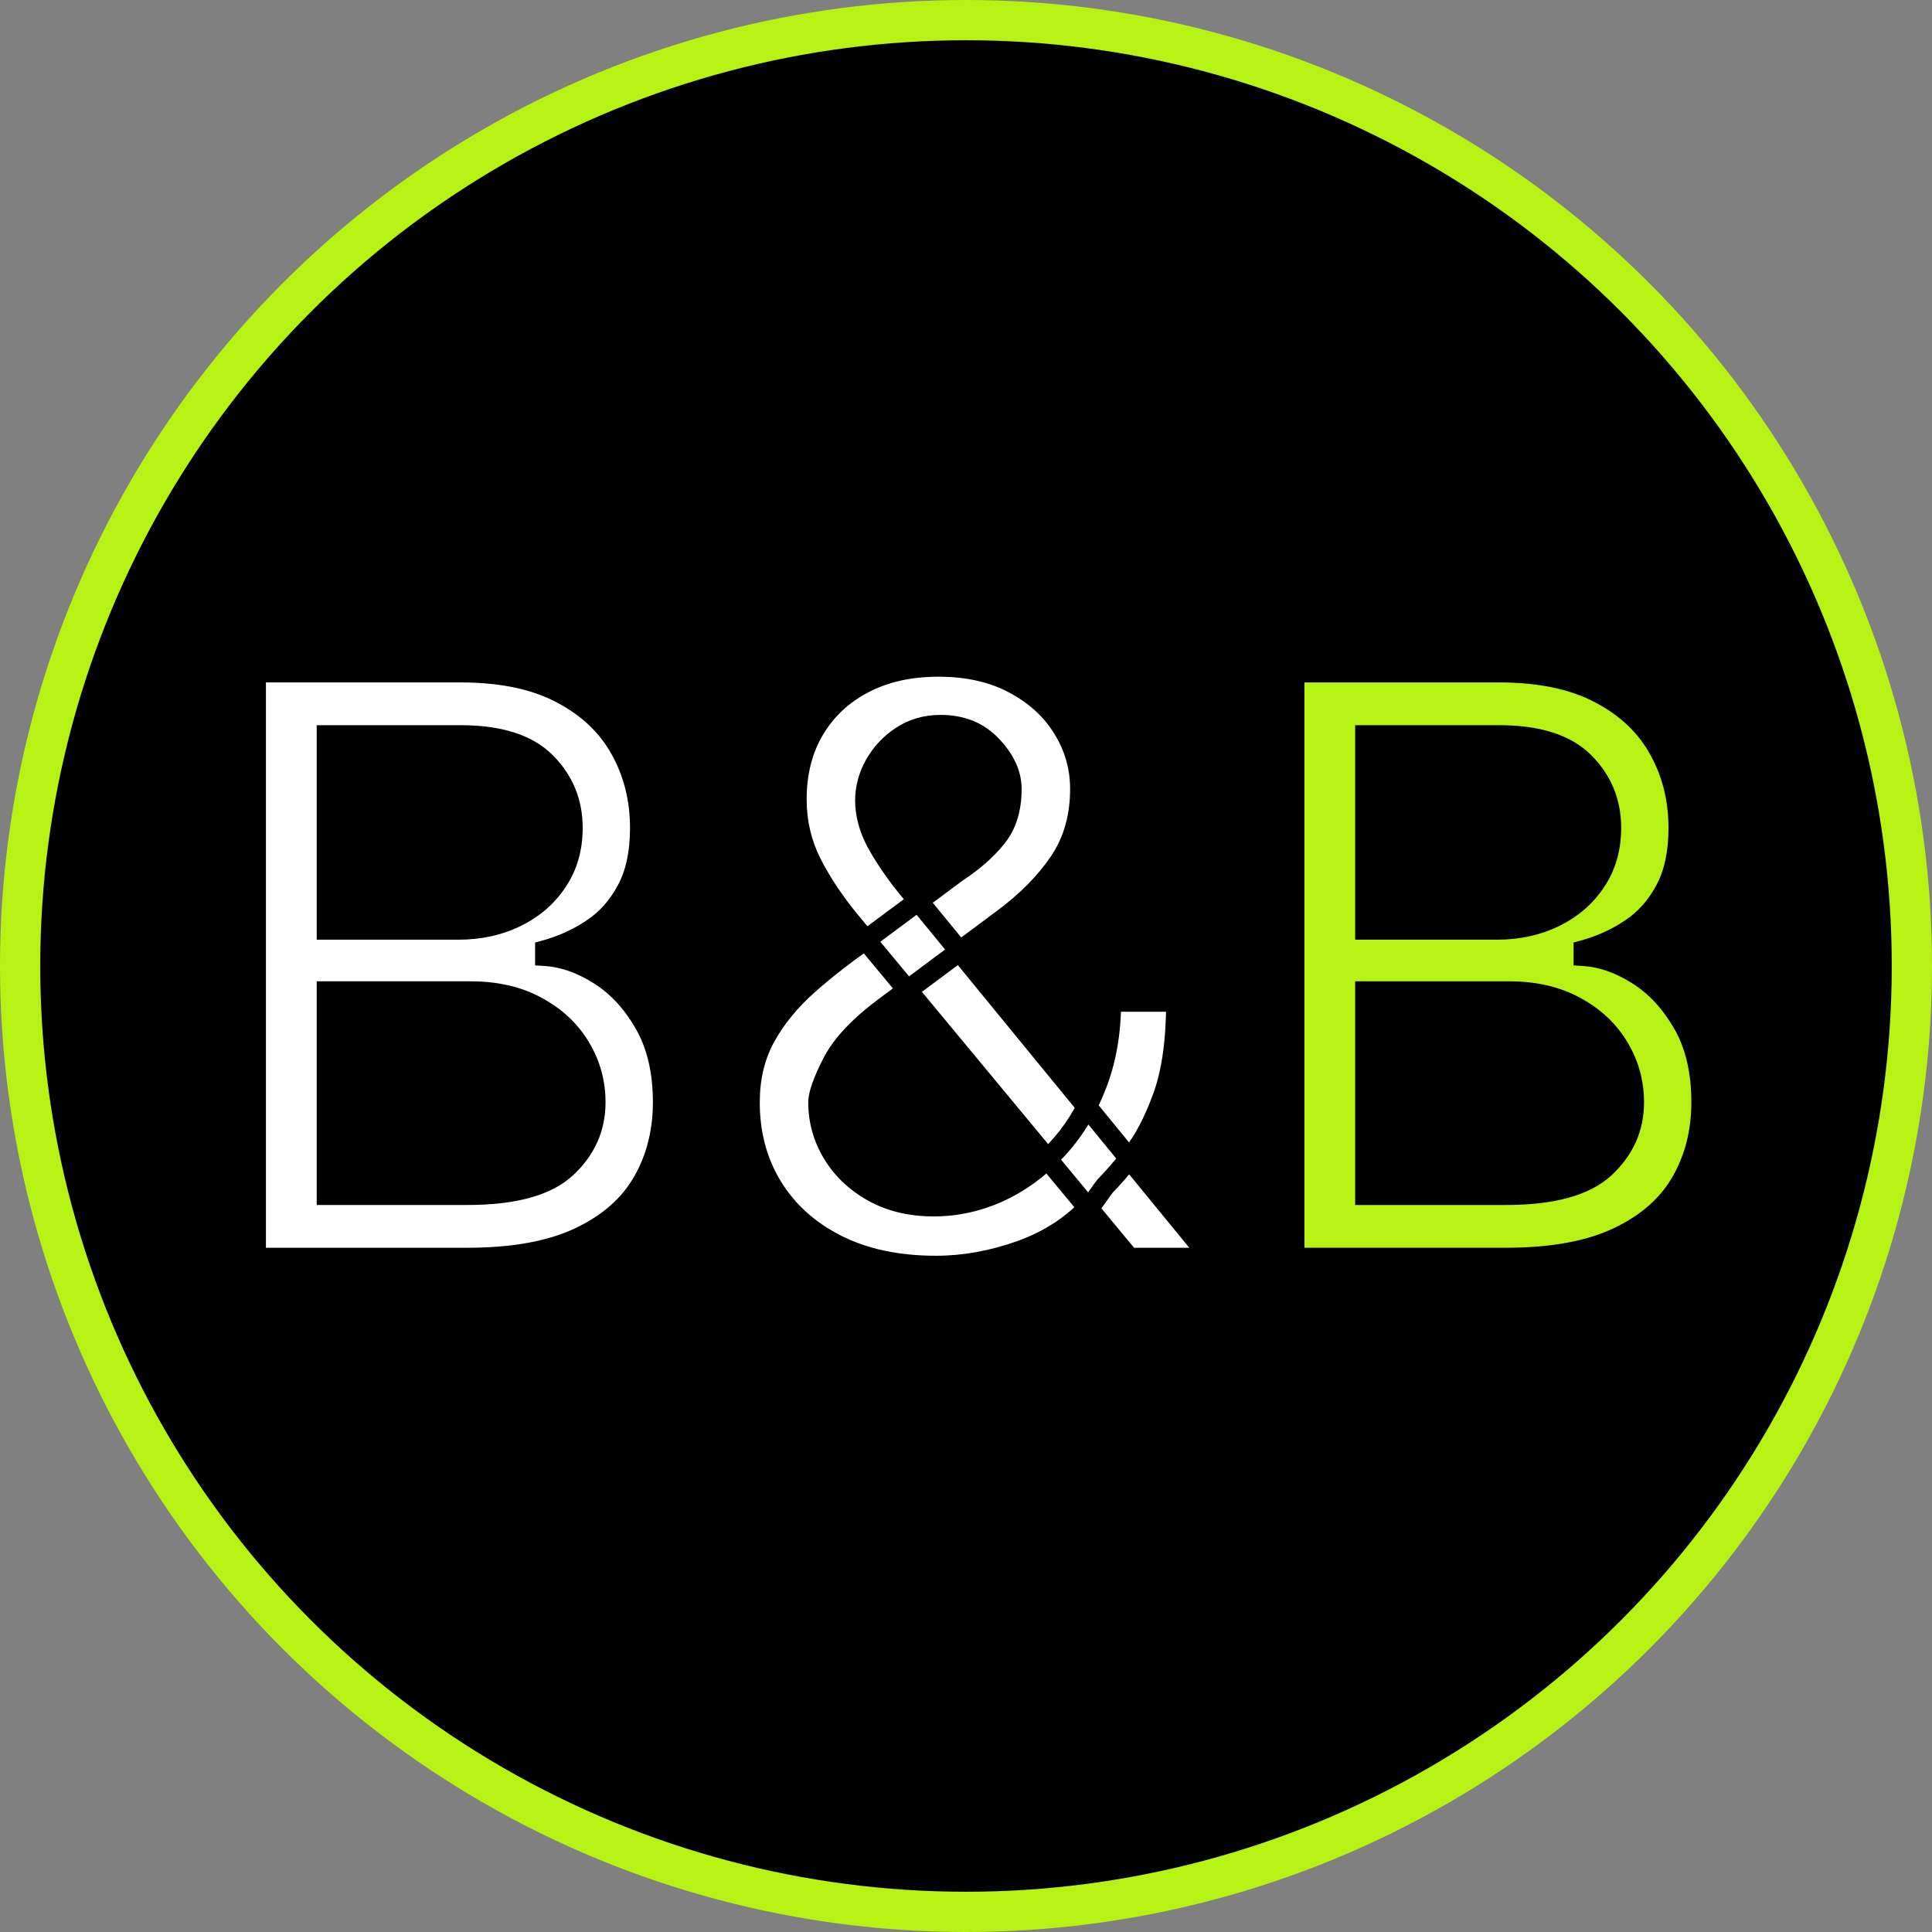
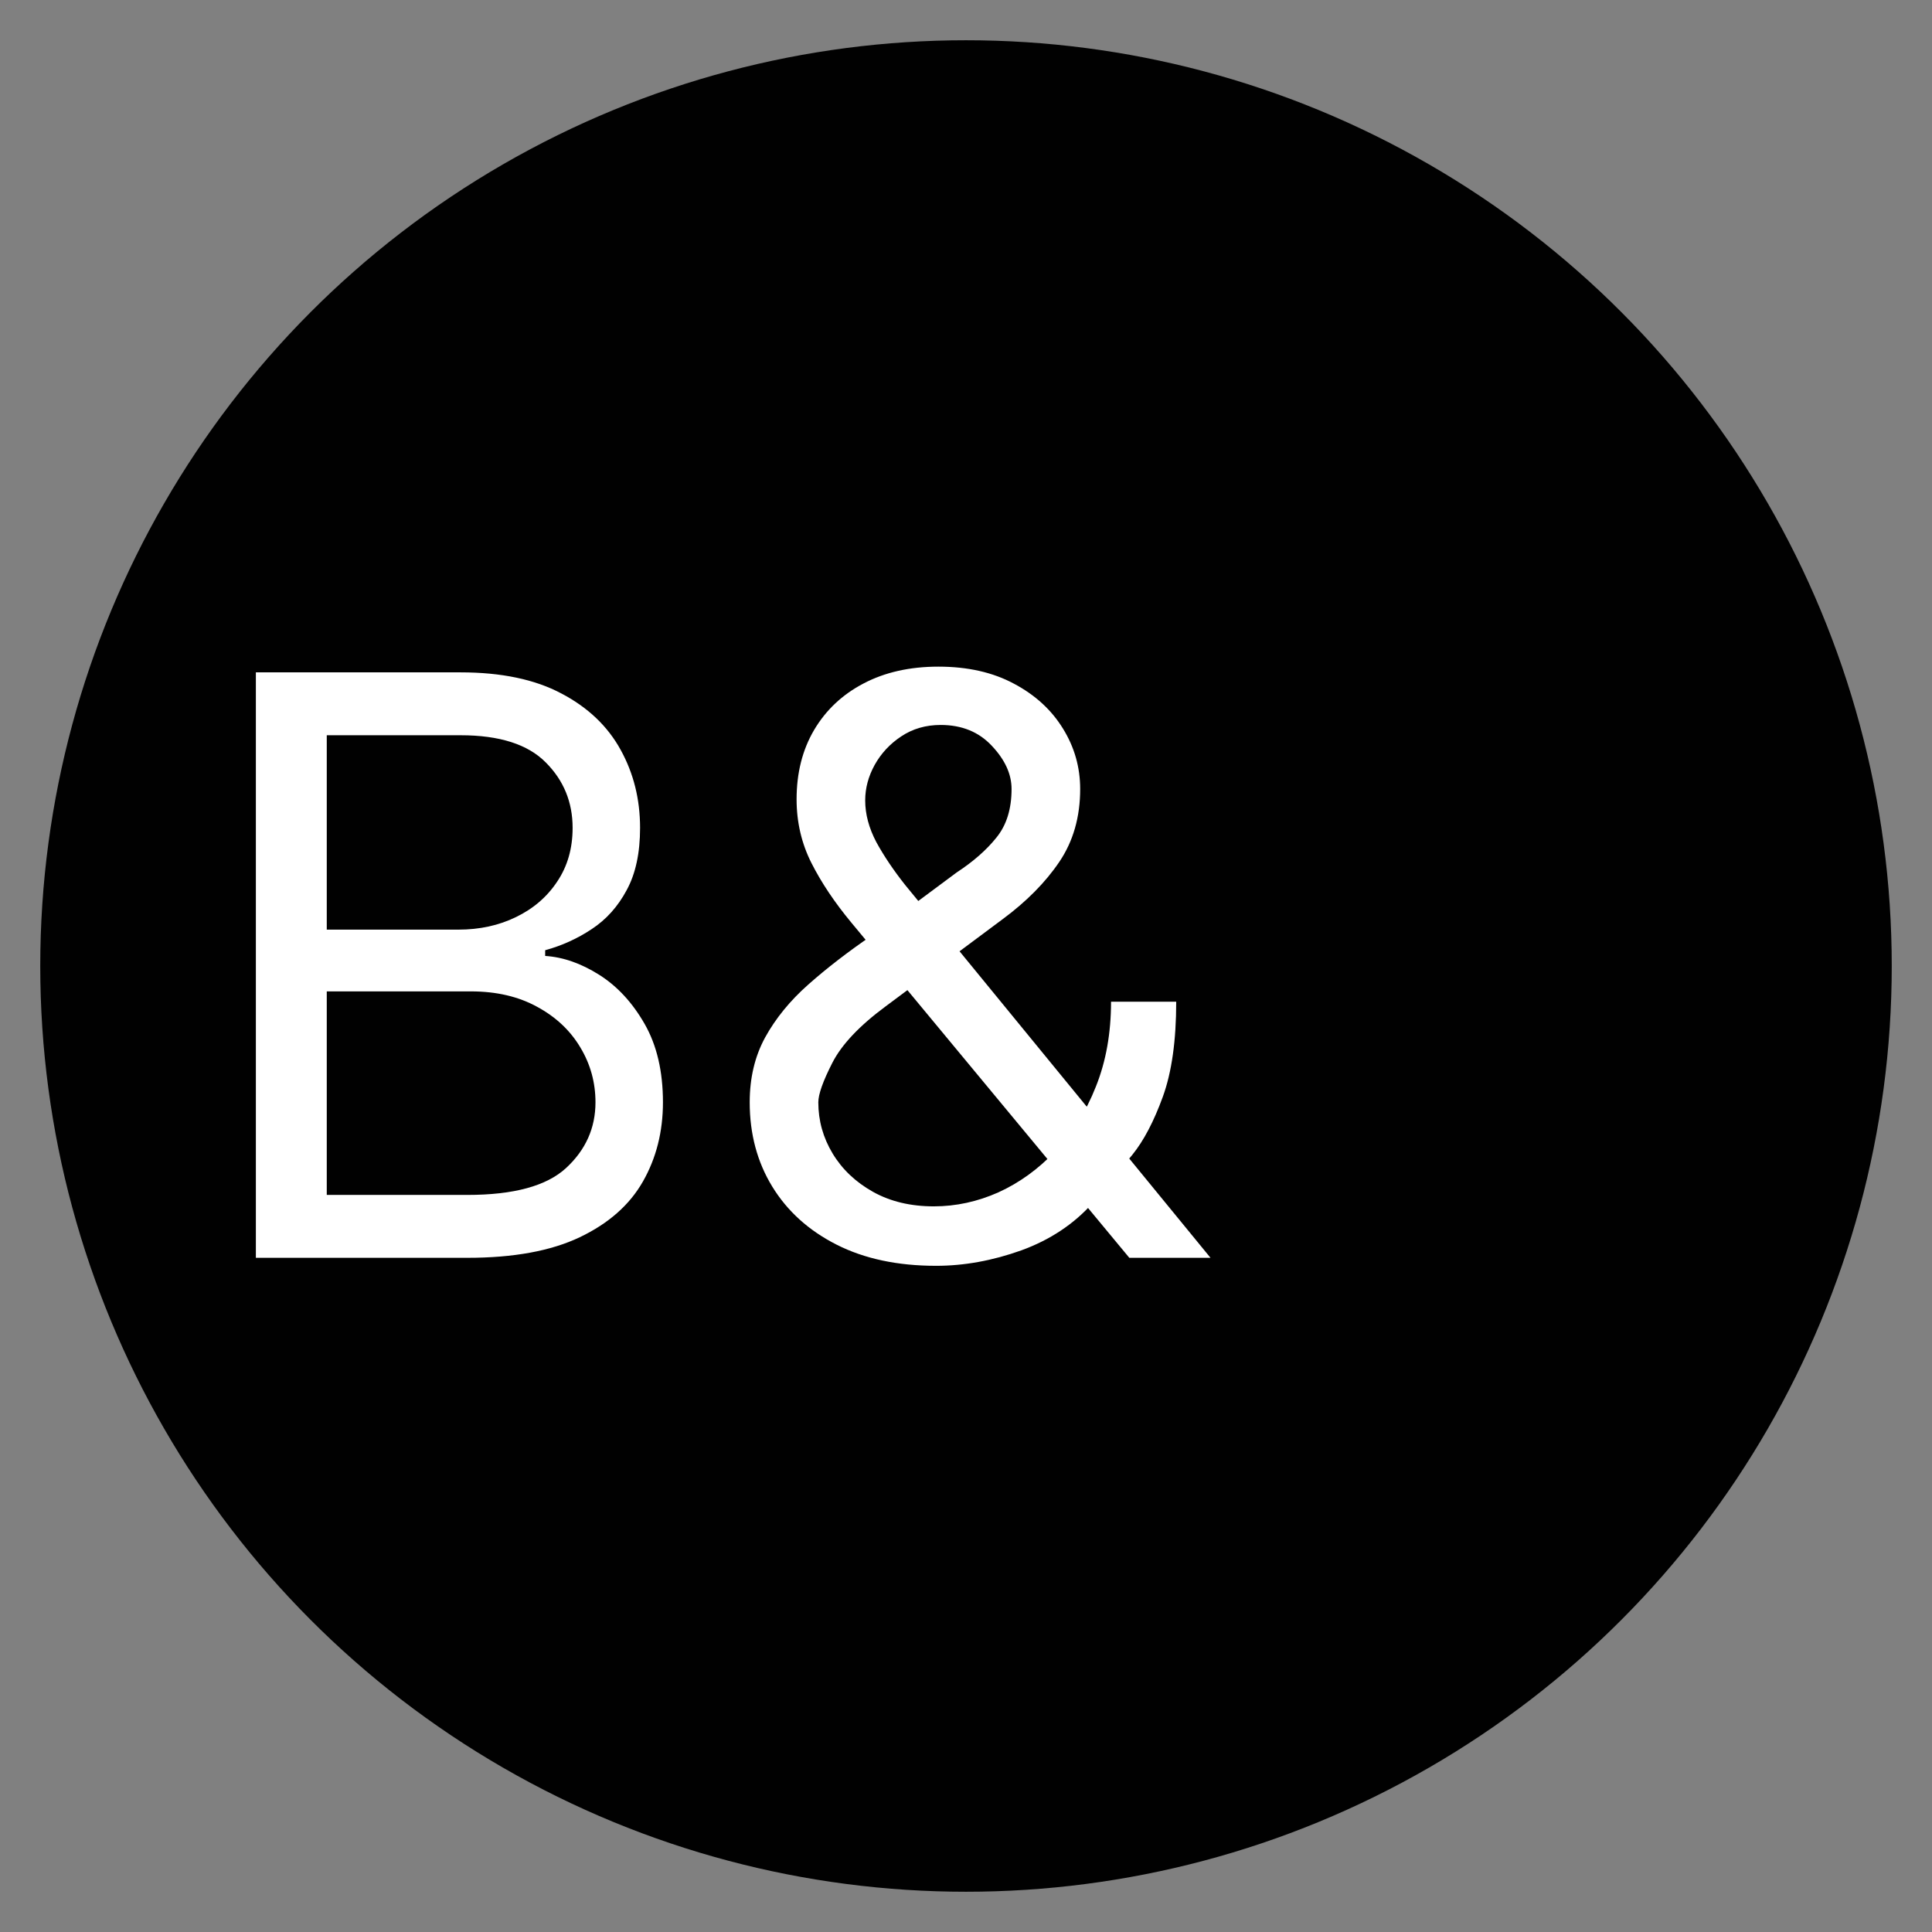
<svg xmlns="http://www.w3.org/2000/svg" width="192" height="192" viewBox="0 0 192 192" fill="none">
  <rect x="0" y="0" width="192" height="192" fill="#808080" stroke="none" />
-   <circle cx="96" cy="96" r="96" fill="#B6F214" />
  <circle cx="96" cy="96" r="92" fill="#010101" />
  <path d="M25.428 125V66.818H45.769C49.822 66.818 53.165 67.519 55.798 68.921C58.43 70.303 60.39 72.169 61.678 74.517C62.966 76.847 63.61 79.432 63.61 82.273C63.61 84.773 63.165 86.837 62.275 88.466C61.404 90.095 60.248 91.383 58.809 92.329C57.389 93.276 55.845 93.977 54.178 94.432V95C55.959 95.114 57.748 95.739 59.548 96.875C61.347 98.011 62.852 99.64 64.065 101.761C65.277 103.883 65.883 106.477 65.883 109.545C65.883 112.462 65.22 115.085 63.894 117.415C62.568 119.744 60.476 121.591 57.616 122.955C54.756 124.318 51.034 125 46.451 125H25.428ZM32.474 118.75H46.451C51.053 118.75 54.32 117.86 56.252 116.08C58.203 114.28 59.178 112.102 59.178 109.545C59.178 107.576 58.676 105.758 57.673 104.091C56.669 102.405 55.239 101.061 53.383 100.057C51.527 99.034 49.33 98.523 46.792 98.523H32.474V118.75ZM32.474 92.386H45.542C47.663 92.386 49.576 91.97 51.281 91.136C53.004 90.303 54.368 89.129 55.371 87.614C56.394 86.099 56.906 84.318 56.906 82.273C56.906 79.716 56.015 77.547 54.235 75.767C52.455 73.968 49.633 73.068 45.769 73.068H32.474V92.386ZM93.028 125.795C89.202 125.795 85.906 125.095 83.141 123.693C80.376 122.292 78.246 120.369 76.749 117.926C75.253 115.483 74.505 112.689 74.505 109.545C74.505 107.121 75.016 104.972 76.039 103.097C77.081 101.203 78.511 99.451 80.329 97.841C82.166 96.212 84.278 94.583 86.664 92.954L95.073 86.704C96.721 85.625 98.037 84.47 99.022 83.239C100.026 82.008 100.528 80.398 100.528 78.409C100.528 76.932 99.874 75.502 98.567 74.119C97.28 72.737 95.585 72.046 93.482 72.046C92.005 72.046 90.698 72.424 89.562 73.182C88.444 73.921 87.564 74.867 86.92 76.023C86.295 77.159 85.982 78.333 85.982 79.546C85.982 80.909 86.352 82.292 87.09 83.693C87.848 85.076 88.804 86.496 89.96 87.954C91.134 89.394 92.346 90.871 93.596 92.386L120.3 125H112.232L90.187 98.409C88.141 95.947 86.285 93.712 84.619 91.704C82.952 89.697 81.626 87.718 80.641 85.767C79.656 83.816 79.164 81.704 79.164 79.432C79.164 76.818 79.742 74.526 80.897 72.557C82.071 70.568 83.71 69.025 85.812 67.926C87.933 66.809 90.414 66.25 93.255 66.25C96.172 66.25 98.681 66.818 100.783 67.954C102.886 69.072 104.505 70.559 105.641 72.415C106.778 74.252 107.346 76.25 107.346 78.409C107.346 81.193 106.655 83.608 105.272 85.653C103.889 87.699 102.005 89.602 99.619 91.364L88.028 100C85.414 101.932 83.643 103.807 82.715 105.625C81.787 107.443 81.323 108.75 81.323 109.545C81.323 111.364 81.797 113.059 82.744 114.631C83.691 116.203 85.026 117.472 86.749 118.438C88.473 119.403 90.49 119.886 92.8 119.886C94.997 119.886 97.138 119.422 99.221 118.494C101.304 117.547 103.189 116.184 104.874 114.403C106.579 112.623 107.924 110.483 108.908 107.983C109.912 105.483 110.414 102.67 110.414 99.546H116.891C116.891 103.409 116.446 106.562 115.556 109.006C114.666 111.449 113.662 113.362 112.545 114.744C111.427 116.127 110.528 117.159 109.846 117.841C109.619 118.125 109.41 118.409 109.221 118.693C109.031 118.977 108.823 119.261 108.596 119.545C106.721 121.648 104.353 123.22 101.494 124.261C98.634 125.284 95.812 125.795 93.028 125.795Z" fill="white" />
-   <path d="M128.631 125V66.818H148.972C153.025 66.818 156.368 67.519 159.001 68.921C161.633 70.303 163.594 72.169 164.881 74.517C166.169 76.847 166.813 79.432 166.813 82.273C166.813 84.773 166.368 86.837 165.478 88.466C164.607 90.095 163.451 91.383 162.012 92.329C160.592 93.276 159.048 93.977 157.381 94.432V95C159.162 95.114 160.951 95.739 162.751 96.875C164.55 98.011 166.056 99.64 167.268 101.761C168.48 103.883 169.086 106.477 169.086 109.545C169.086 112.462 168.423 115.085 167.097 117.415C165.772 119.744 163.679 121.591 160.819 122.955C157.959 124.318 154.237 125 149.654 125H128.631ZM135.677 118.75H149.654C154.256 118.75 157.523 117.86 159.455 116.08C161.406 114.28 162.381 112.102 162.381 109.545C162.381 107.576 161.879 105.758 160.876 104.091C159.872 102.405 158.442 101.061 156.586 100.057C154.73 99.034 152.533 98.523 149.995 98.523H135.677V118.75ZM135.677 92.386H148.745C150.866 92.386 152.779 91.97 154.484 91.136C156.207 90.303 157.571 89.129 158.575 87.614C159.597 86.099 160.109 84.318 160.109 82.273C160.109 79.716 159.219 77.547 157.438 75.767C155.658 73.968 152.836 73.068 148.972 73.068H135.677V92.386Z" fill="#B6F214" />
-   <path d="M25.428 125H24.428V126H25.428V125ZM25.428 66.818V65.818H24.428V66.818H25.428ZM55.798 68.921L55.328 69.803L55.333 69.806L55.798 68.921ZM61.678 74.517L60.801 74.998L60.803 75.001L61.678 74.517ZM62.275 88.466L61.397 87.986L61.393 87.994L62.275 88.466ZM58.809 92.329L58.259 91.494L58.254 91.498L58.809 92.329ZM54.178 94.432L53.915 93.467L53.178 93.668V94.432H54.178ZM54.178 95H53.178V95.938L54.115 95.998L54.178 95ZM59.548 96.875L59.014 97.721L59.548 96.875ZM63.894 117.415L64.763 117.909L63.894 117.415ZM57.616 122.955L57.185 122.052L57.616 122.955ZM32.474 118.75H31.474V119.75H32.474V118.75ZM56.252 116.08L56.93 116.815L56.93 116.815L56.252 116.08ZM57.673 104.091L56.813 104.603L56.816 104.607L57.673 104.091ZM53.383 100.057L52.9 100.933L52.907 100.936L53.383 100.057ZM32.474 98.523V97.523H31.474V98.523H32.474ZM32.474 92.386H31.474V93.386H32.474V92.386ZM51.281 91.136L50.845 90.236L50.841 90.238L51.281 91.136ZM55.371 87.614L54.543 87.054L54.538 87.061L55.371 87.614ZM54.235 75.767L53.524 76.47L53.528 76.474L54.235 75.767ZM32.474 73.068V72.068H31.474V73.068H32.474ZM26.428 125V66.818H24.428V125H26.428ZM25.428 67.818H45.769V65.818H25.428V67.818ZM45.769 67.818C49.714 67.818 52.882 68.501 55.328 69.803L56.267 68.038C53.448 66.537 49.93 65.818 45.769 65.818V67.818ZM55.333 69.806C57.811 71.107 59.618 72.841 60.801 74.998L62.555 74.036C61.162 71.497 59.049 69.499 56.263 68.035L55.333 69.806ZM60.803 75.001C62.004 77.172 62.61 79.589 62.61 82.273H64.61C64.61 79.274 63.929 76.521 62.553 74.033L60.803 75.001ZM62.61 82.273C62.61 84.661 62.184 86.547 61.397 87.986L63.152 88.945C64.146 87.127 64.61 84.885 64.61 82.273H62.61ZM61.393 87.994C60.595 89.487 59.549 90.645 58.259 91.494L59.359 93.165C60.947 92.12 62.213 90.703 63.157 88.938L61.393 87.994ZM58.254 91.498C56.924 92.384 55.479 93.04 53.915 93.467L54.441 95.397C56.211 94.914 57.853 94.169 59.364 93.162L58.254 91.498ZM53.178 94.432V95H55.178V94.432H53.178ZM54.115 95.998C55.698 96.099 57.329 96.656 59.014 97.721L60.082 96.029C58.168 94.821 56.219 94.128 54.242 94.002L54.115 95.998ZM59.014 97.721C60.655 98.757 62.053 100.257 63.196 102.257L64.933 101.265C63.652 99.023 62.038 97.265 60.082 96.029L59.014 97.721ZM63.196 102.257C64.303 104.194 64.883 106.607 64.883 109.545H66.883C66.883 106.347 66.251 103.572 64.933 101.265L63.196 102.257ZM64.883 109.545C64.883 112.304 64.258 114.754 63.025 116.92L64.763 117.909C66.182 115.416 66.883 112.62 66.883 109.545H64.883ZM63.025 116.92C61.818 119.042 59.895 120.76 57.185 122.052L58.046 123.857C61.056 122.422 63.319 120.447 64.763 117.909L63.025 116.92ZM57.185 122.052C54.506 123.329 50.947 124 46.451 124V126C51.122 126 55.006 125.307 58.046 123.857L57.185 122.052ZM46.451 124H25.428V126H46.451V124ZM32.474 119.75H46.451V117.75H32.474V119.75ZM46.451 119.75C51.132 119.75 54.717 118.854 56.93 116.815L55.575 115.344C53.924 116.865 50.975 117.75 46.451 117.75V119.75ZM56.93 116.815C59.077 114.834 60.178 112.393 60.178 109.545H58.178C58.178 111.811 57.328 113.726 55.574 115.344L56.93 116.815ZM60.178 109.545C60.178 107.396 59.628 105.399 58.529 103.575L56.816 104.607C57.725 106.116 58.178 107.755 58.178 109.545H60.178ZM58.532 103.579C57.429 101.727 55.861 100.26 53.858 99.177L52.907 100.936C54.617 101.861 55.909 103.084 56.813 104.603L58.532 103.579ZM53.865 99.181C51.835 98.062 49.465 97.523 46.792 97.523V99.523C49.194 99.523 51.219 100.006 52.9 100.933L53.865 99.181ZM46.792 97.523H32.474V99.523H46.792V97.523ZM31.474 98.523V118.75H33.474V98.523H31.474ZM32.474 93.386H45.542V91.386H32.474V93.386ZM45.542 93.386C47.797 93.386 49.863 92.942 51.72 92.035L50.841 90.238C49.289 90.997 47.529 91.386 45.542 91.386V93.386ZM51.716 92.037C53.592 91.129 55.097 89.839 56.205 88.166L54.538 87.061C53.639 88.419 52.416 89.477 50.845 90.236L51.716 92.037ZM56.2 88.173C57.348 86.473 57.906 84.493 57.906 82.273H55.906C55.906 84.143 55.441 85.724 54.543 87.054L56.2 88.173ZM57.906 82.273C57.906 79.455 56.913 77.031 54.942 75.06L53.528 76.474C55.117 78.064 55.906 79.977 55.906 82.273H57.906ZM54.946 75.064C52.899 72.995 49.762 72.068 45.769 72.068V74.068C49.504 74.068 52.011 74.941 53.524 76.47L54.946 75.064ZM45.769 72.068H32.474V74.068H45.769V72.068ZM31.474 73.068V92.386H33.474V73.068H31.474ZM83.141 123.693L82.689 124.585L83.141 123.693ZM76.749 117.926L77.602 117.404L76.749 117.926ZM76.039 103.097L75.163 102.615L75.161 102.618L76.039 103.097ZM80.329 97.841L80.992 98.59L80.992 98.589L80.329 97.841ZM86.664 92.954L87.228 93.781L87.244 93.769L87.261 93.757L86.664 92.954ZM95.073 86.704L94.525 85.868L94.5 85.884L94.477 85.902L95.073 86.704ZM99.022 83.239L98.247 82.607L98.241 82.614L99.022 83.239ZM98.567 74.119L97.836 74.801L97.841 74.806L98.567 74.119ZM89.562 73.182L90.113 74.016L90.117 74.014L89.562 73.182ZM86.92 76.023L86.046 75.536L86.043 75.541L86.92 76.023ZM87.09 83.693L86.206 84.159L86.209 84.167L86.213 84.174L87.09 83.693ZM89.96 87.954L89.176 88.576L89.18 88.581L89.185 88.587L89.96 87.954ZM93.596 92.386L94.37 91.753L94.367 91.75L93.596 92.386ZM120.3 125V126H122.412L121.074 124.366L120.3 125ZM112.232 125L111.462 125.638L111.762 126H112.232V125ZM90.187 98.409L90.957 97.771L90.956 97.77L90.187 98.409ZM84.619 91.704L83.849 92.343L84.619 91.704ZM80.641 85.767L79.749 86.218L80.641 85.767ZM80.897 72.557L80.036 72.048L80.034 72.051L80.897 72.557ZM85.812 67.926L86.275 68.812L86.278 68.811L85.812 67.926ZM100.783 67.954L100.308 68.834L100.314 68.838L100.783 67.954ZM105.641 72.415L104.788 72.937L104.791 72.941L105.641 72.415ZM105.272 85.653L104.444 85.093L105.272 85.653ZM99.619 91.364L99.025 90.559L99.021 90.562L99.619 91.364ZM88.028 100L88.622 100.804L88.625 100.802L88.028 100ZM82.715 105.625L81.825 105.17L82.715 105.625ZM82.744 114.631L83.6 114.115L82.744 114.631ZM99.221 118.494L99.628 119.408L99.635 119.405L99.221 118.494ZM104.874 114.403L104.152 113.712L104.148 113.716L104.874 114.403ZM108.908 107.983L107.98 107.61L107.978 107.616L108.908 107.983ZM110.414 99.546V98.546H109.414V99.546H110.414ZM116.891 99.546H117.891V98.546H116.891V99.546ZM115.556 109.006L114.617 108.663L115.556 109.006ZM112.545 114.744L113.322 115.373L112.545 114.744ZM109.846 117.841L109.139 117.134L109.1 117.173L109.065 117.216L109.846 117.841ZM109.221 118.693L110.053 119.248V119.248L109.221 118.693ZM108.596 119.545L109.342 120.211L109.36 120.191L109.377 120.17L108.596 119.545ZM101.494 124.261L101.83 125.203L101.836 125.201L101.494 124.261ZM93.028 124.795C89.323 124.795 86.189 124.117 83.593 122.801L82.689 124.585C85.624 126.072 89.081 126.795 93.028 126.795V124.795ZM83.593 122.801C80.979 121.476 78.994 119.676 77.602 117.404L75.897 118.448C77.497 121.062 79.773 123.107 82.689 124.585L83.593 122.801ZM77.602 117.404C76.211 115.133 75.505 112.524 75.505 109.545H73.505C73.505 112.855 74.295 115.833 75.897 118.448L77.602 117.404ZM75.505 109.545C75.505 107.266 75.985 105.285 76.917 103.575L75.161 102.618C74.048 104.658 73.505 106.977 73.505 109.545H75.505ZM76.915 103.579C77.895 101.797 79.249 100.133 80.992 98.59L79.666 97.092C77.772 98.769 76.266 100.609 75.163 102.615L76.915 103.579ZM80.992 98.589C82.793 96.993 84.87 95.389 87.228 93.781L86.1 92.129C83.685 93.777 81.539 95.431 79.665 97.093L80.992 98.589ZM87.261 93.757L95.67 87.507L94.477 85.902L86.067 92.152L87.261 93.757ZM95.621 87.541C97.336 86.417 98.738 85.194 99.803 83.863L98.241 82.614C97.336 83.745 96.106 84.833 94.525 85.868L95.621 87.541ZM99.797 83.871C100.98 82.42 101.528 80.569 101.528 78.409H99.528C99.528 80.227 99.072 81.595 98.247 82.607L99.797 83.871ZM101.528 78.409C101.528 76.609 100.724 74.945 99.294 73.432L97.841 74.806C99.024 76.058 99.528 77.254 99.528 78.409H101.528ZM99.299 73.438C97.8 71.828 95.827 71.046 93.482 71.046V73.046C95.342 73.046 96.759 73.645 97.836 74.801L99.299 73.438ZM93.482 71.046C91.824 71.046 90.321 71.474 89.007 72.35L90.117 74.014C91.075 73.375 92.186 73.046 93.482 73.046V71.046ZM89.01 72.348C87.761 73.173 86.769 74.239 86.046 75.536L87.793 76.51C88.358 75.496 89.128 74.668 90.113 74.016L89.01 72.348ZM86.043 75.541C85.343 76.814 84.982 78.153 84.982 79.546H86.982C86.982 78.514 87.246 77.504 87.796 76.505L86.043 75.541ZM84.982 79.546C84.982 81.096 85.403 82.638 86.206 84.159L87.975 83.227C87.3 81.946 86.982 80.722 86.982 79.546H84.982ZM86.213 84.174C87.002 85.614 87.992 87.081 89.176 88.576L90.743 87.334C89.617 85.912 88.693 84.538 87.967 83.213L86.213 84.174ZM89.185 88.587C90.36 90.028 91.573 91.506 92.825 93.023L94.367 91.75C93.118 90.236 91.907 88.76 90.734 87.322L89.185 88.587ZM92.822 93.02L119.527 125.634L121.074 124.366L94.37 91.753L92.822 93.02ZM120.3 124H112.232V126H120.3V124ZM113.002 124.362L90.957 97.771L89.417 99.047L111.462 125.638L113.002 124.362ZM90.956 97.77C88.911 95.308 87.055 93.073 85.388 91.066L83.849 92.343C85.516 94.351 87.372 96.586 89.418 99.048L90.956 97.77ZM85.388 91.066C83.76 89.105 82.479 87.189 81.534 85.316L79.749 86.218C80.773 88.247 82.144 90.289 83.849 92.343L85.388 91.066ZM81.534 85.316C80.623 83.511 80.164 81.555 80.164 79.432H78.164C78.164 81.855 78.69 84.122 79.749 86.218L81.534 85.316ZM80.164 79.432C80.164 76.97 80.707 74.858 81.76 73.063L80.034 72.051C78.777 74.195 78.164 76.666 78.164 79.432H80.164ZM81.758 73.065C82.835 71.242 84.333 69.827 86.275 68.812L85.349 67.04C83.086 68.222 81.308 69.895 80.036 72.048L81.758 73.065ZM86.278 68.811C88.231 67.782 90.546 67.25 93.255 67.25V65.25C90.282 65.25 87.635 65.835 85.346 67.041L86.278 68.811ZM93.255 67.25C96.042 67.25 98.38 67.792 100.308 68.834L101.259 67.075C98.982 65.844 96.301 65.25 93.255 65.25V67.25ZM100.314 68.838C102.274 69.879 103.754 71.247 104.788 72.937L106.494 71.893C105.256 69.87 103.497 68.265 101.253 67.072L100.314 68.838ZM104.791 72.941C105.83 74.62 106.346 76.436 106.346 78.409H108.346C108.346 76.064 107.726 73.884 106.492 71.889L104.791 72.941ZM106.346 78.409C106.346 81.02 105.7 83.234 104.444 85.093L106.101 86.213C107.609 83.982 108.346 81.366 108.346 78.409H106.346ZM104.444 85.093C103.136 87.028 101.337 88.852 99.025 90.559L100.212 92.168C102.672 90.353 104.643 88.37 106.101 86.213L104.444 85.093ZM99.021 90.562L87.43 99.198L88.625 100.802L100.216 92.165L99.021 90.562ZM87.433 99.196C84.761 101.171 82.853 103.156 81.825 105.17L83.606 106.08C84.434 104.457 86.067 102.693 88.622 100.804L87.433 99.196ZM81.825 105.17C81.349 106.102 80.981 106.925 80.729 107.634C80.483 108.327 80.323 108.979 80.323 109.545H82.323C82.323 109.316 82.396 108.917 82.614 108.303C82.826 107.705 83.153 106.966 83.606 106.08L81.825 105.17ZM80.323 109.545C80.323 111.547 80.847 113.42 81.887 115.147L83.6 114.115C82.746 112.697 82.323 111.18 82.323 109.545H80.323ZM81.887 115.147C82.93 116.879 84.397 118.266 86.26 119.31L87.238 117.565C85.654 116.677 84.451 115.527 83.6 114.115L81.887 115.147ZM86.26 119.31C88.157 120.373 90.348 120.886 92.8 120.886V118.886C90.632 118.886 88.789 118.434 87.238 117.565L86.26 119.31ZM92.8 120.886C95.143 120.886 97.421 120.391 99.628 119.408L98.814 117.581C96.854 118.454 94.852 118.886 92.8 118.886V120.886ZM99.635 119.405C101.844 118.401 103.832 116.958 105.6 115.091L104.148 113.716C102.545 115.409 100.765 116.694 98.807 117.584L99.635 119.405ZM105.597 115.095C107.399 113.213 108.811 110.959 109.839 108.349L107.978 107.616C107.036 110.007 105.759 112.033 104.152 113.712L105.597 115.095ZM109.836 108.356C110.895 105.72 111.414 102.778 111.414 99.546H109.414C109.414 102.563 108.93 105.246 107.98 107.61L109.836 108.356ZM110.414 100.545H116.891V98.546H110.414V100.545ZM115.891 99.546C115.891 103.344 115.452 106.369 114.617 108.663L116.496 109.348C117.44 106.756 117.891 103.475 117.891 99.546H115.891ZM114.617 108.663C113.748 111.046 112.791 112.849 111.767 114.116L113.322 115.373C114.533 113.875 115.584 111.851 116.496 109.348L114.617 108.663ZM111.767 114.116C110.657 115.49 109.783 116.49 109.139 117.134L110.553 118.548C111.272 117.829 112.198 116.764 113.322 115.373L111.767 114.116ZM109.065 117.216C108.821 117.521 108.595 117.829 108.389 118.138L110.053 119.248C110.225 118.989 110.416 118.729 110.627 118.466L109.065 117.216ZM108.389 118.138C108.216 118.397 108.025 118.658 107.815 118.921L109.377 120.17C109.621 119.865 109.846 119.558 110.053 119.248L108.389 118.138ZM107.85 118.88C106.093 120.849 103.869 122.332 101.151 123.322L101.836 125.201C104.838 124.107 107.348 122.446 109.342 120.211L107.85 118.88ZM101.157 123.32C98.395 124.307 95.687 124.795 93.028 124.795V126.795C95.936 126.795 98.872 126.261 101.83 125.203L101.157 123.32ZM128.631 125H127.631V126H128.631V125ZM128.631 66.818V65.818H127.631V66.818H128.631ZM159.001 68.921L158.531 69.803L158.536 69.806L159.001 68.921ZM164.881 74.517L164.005 74.998L164.006 75.001L164.881 74.517ZM165.478 88.466L164.6 87.986L164.596 87.994L165.478 88.466ZM162.012 92.329L161.462 91.494L161.457 91.498L162.012 92.329ZM157.381 94.432L157.118 93.467L156.381 93.668V94.432H157.381ZM157.381 95H156.381V95.938L157.318 95.998L157.381 95ZM162.751 96.875L162.217 97.721L162.751 96.875ZM167.097 117.415L167.966 117.909L167.097 117.415ZM160.819 122.955L160.388 122.052L160.819 122.955ZM135.677 118.75H134.677V119.75H135.677V118.75ZM159.455 116.08L160.133 116.815L160.133 116.815L159.455 116.08ZM160.876 104.091L160.017 104.603L160.019 104.607L160.876 104.091ZM156.586 100.057L156.103 100.933L156.11 100.936L156.586 100.057ZM135.677 98.523V97.523H134.677V98.523H135.677ZM135.677 92.386H134.677V93.386H135.677V92.386ZM154.484 91.136L154.048 90.236L154.044 90.238L154.484 91.136ZM158.575 87.614L157.746 87.054L157.741 87.061L158.575 87.614ZM157.438 75.767L156.727 76.47L156.731 76.474L157.438 75.767ZM135.677 73.068V72.068H134.677V73.068H135.677ZM129.631 125V66.818H127.631V125H129.631ZM128.631 67.818H148.972V65.818H128.631V67.818ZM148.972 67.818C152.918 67.818 156.085 68.501 158.531 69.803L159.471 68.038C156.651 66.537 153.133 65.818 148.972 65.818V67.818ZM158.536 69.806C161.014 71.107 162.822 72.841 164.005 74.998L165.758 74.036C164.366 71.497 162.252 69.499 159.466 68.035L158.536 69.806ZM164.006 75.001C165.207 77.172 165.813 79.589 165.813 82.273H167.813C167.813 79.274 167.132 76.521 165.757 74.033L164.006 75.001ZM165.813 82.273C165.813 84.661 165.387 86.547 164.6 87.986L166.355 88.945C167.349 87.127 167.813 84.885 167.813 82.273H165.813ZM164.596 87.994C163.798 89.487 162.753 90.645 161.462 91.494L162.562 93.165C164.15 92.12 165.416 90.703 166.36 88.938L164.596 87.994ZM161.457 91.498C160.127 92.384 158.683 93.04 157.118 93.467L157.645 95.397C159.414 94.914 161.056 94.169 162.567 93.162L161.457 91.498ZM156.381 94.432V95H158.381V94.432H156.381ZM157.318 95.998C158.901 96.099 160.532 96.656 162.217 97.721L163.285 96.029C161.371 94.821 159.422 94.128 157.445 94.002L157.318 95.998ZM162.217 97.721C163.858 98.757 165.256 100.257 166.4 102.257L168.136 101.265C166.855 99.023 165.242 97.265 163.285 96.029L162.217 97.721ZM166.4 102.257C167.506 104.194 168.086 106.607 168.086 109.545H170.086C170.086 106.347 169.454 103.572 168.136 101.265L166.4 102.257ZM168.086 109.545C168.086 112.304 167.461 114.754 166.228 116.92L167.966 117.909C169.385 115.416 170.086 112.62 170.086 109.545H168.086ZM166.228 116.92C165.021 119.042 163.098 120.76 160.388 122.052L161.249 123.857C164.259 122.422 166.522 120.447 167.966 117.909L166.228 116.92ZM160.388 122.052C157.709 123.329 154.15 124 149.654 124V126C154.325 126 158.209 125.307 161.249 123.857L160.388 122.052ZM149.654 124H128.631V126H149.654V124ZM135.677 119.75H149.654V117.75H135.677V119.75ZM149.654 119.75C154.335 119.75 157.92 118.854 160.133 116.815L158.778 115.344C157.127 116.865 154.178 117.75 149.654 117.75V119.75ZM160.133 116.815C162.28 114.834 163.381 112.393 163.381 109.545H161.381C161.381 111.811 160.532 113.726 158.777 115.344L160.133 116.815ZM163.381 109.545C163.381 107.396 162.831 105.399 161.732 103.575L160.019 104.607C160.928 106.116 161.381 107.755 161.381 109.545H163.381ZM161.735 103.579C160.632 101.727 159.064 100.26 157.062 99.177L156.11 100.936C157.82 101.861 159.112 103.084 160.017 104.603L161.735 103.579ZM157.069 99.181C155.038 98.062 152.668 97.523 149.995 97.523V99.523C152.397 99.523 154.422 100.006 156.103 100.933L157.069 99.181ZM149.995 97.523H135.677V99.523H149.995V97.523ZM134.677 98.523V118.75H136.677V98.523H134.677ZM135.677 93.386H148.745V91.386H135.677V93.386ZM148.745 93.386C151 93.386 153.066 92.942 154.923 92.035L154.044 90.238C152.492 90.997 150.732 91.386 148.745 91.386V93.386ZM154.919 92.037C156.795 91.129 158.3 89.839 159.408 88.166L157.741 87.061C156.842 88.419 155.619 89.477 154.048 90.236L154.919 92.037ZM159.403 88.173C160.551 86.473 161.109 84.493 161.109 82.273H159.109C159.109 84.143 158.644 85.724 157.746 87.054L159.403 88.173ZM161.109 82.273C161.109 79.455 160.116 77.031 158.145 75.06L156.731 76.474C158.321 78.064 159.109 79.977 159.109 82.273H161.109ZM158.149 75.064C156.102 72.995 152.965 72.068 148.972 72.068V74.068C152.707 74.068 155.214 74.941 156.727 76.47L158.149 75.064ZM148.972 72.068H135.677V74.068H148.972V72.068ZM134.677 73.068V92.386H136.677V73.068H134.677Z" fill="black" />
</svg>